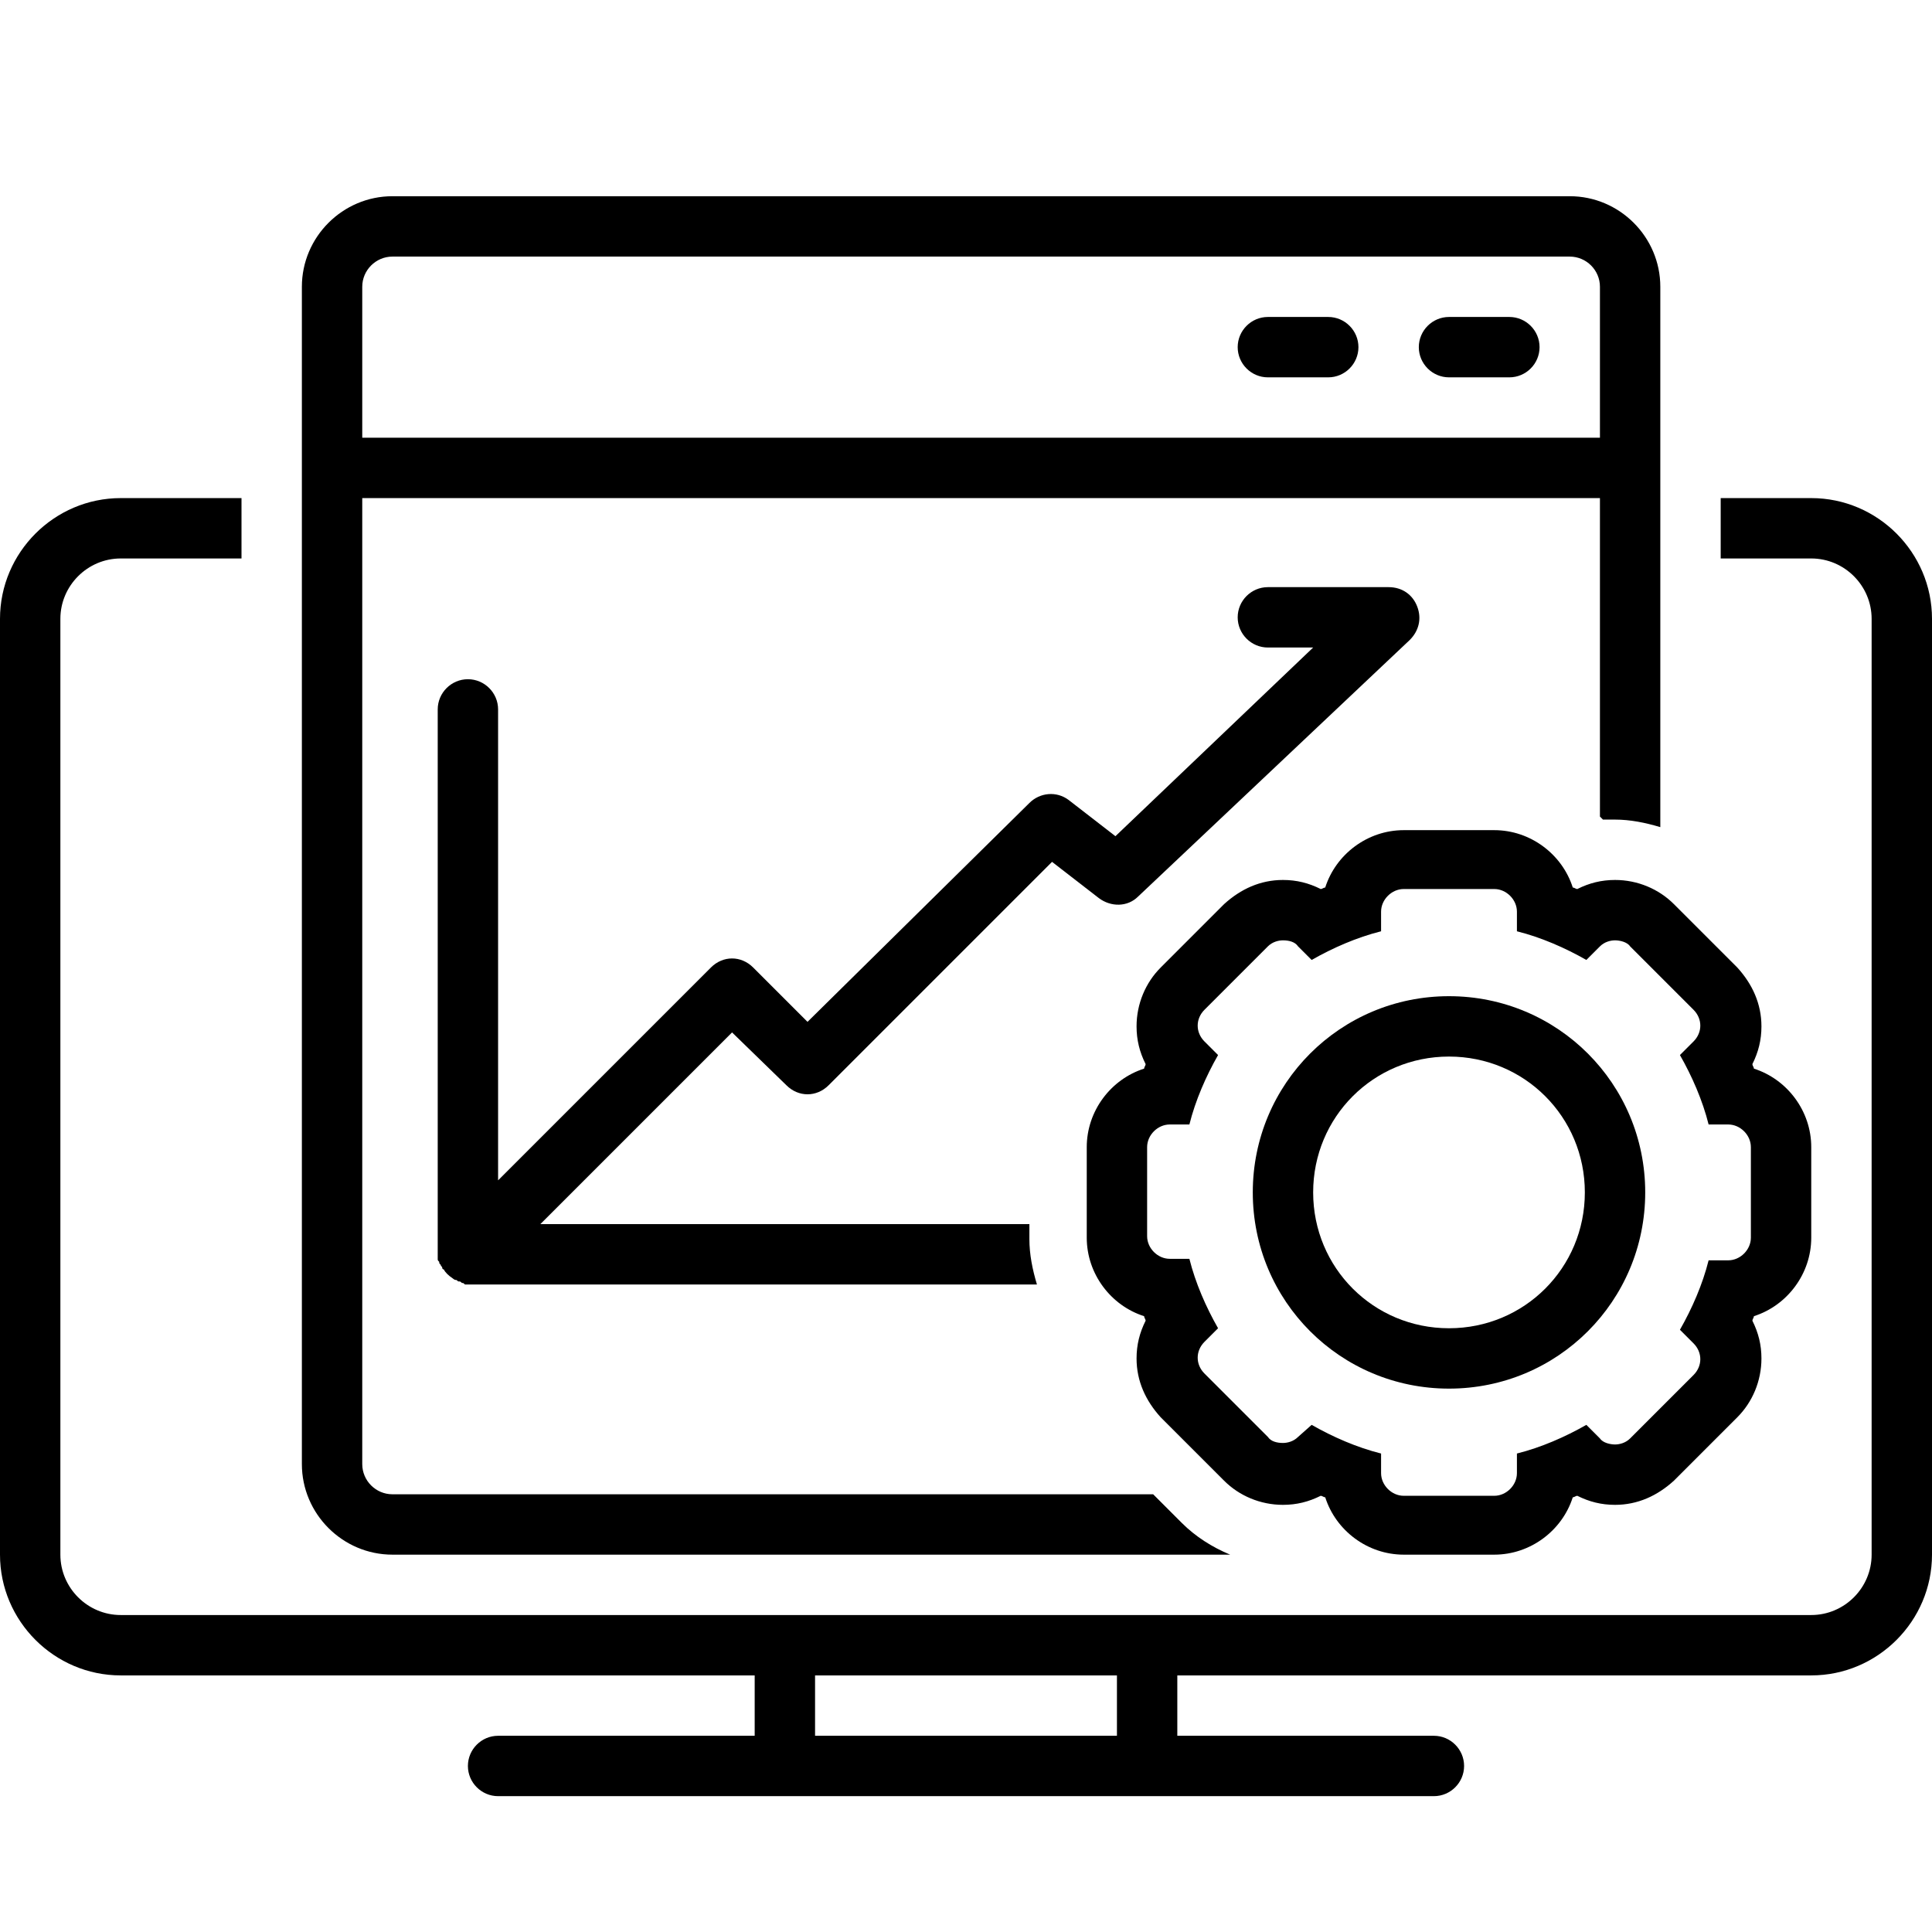
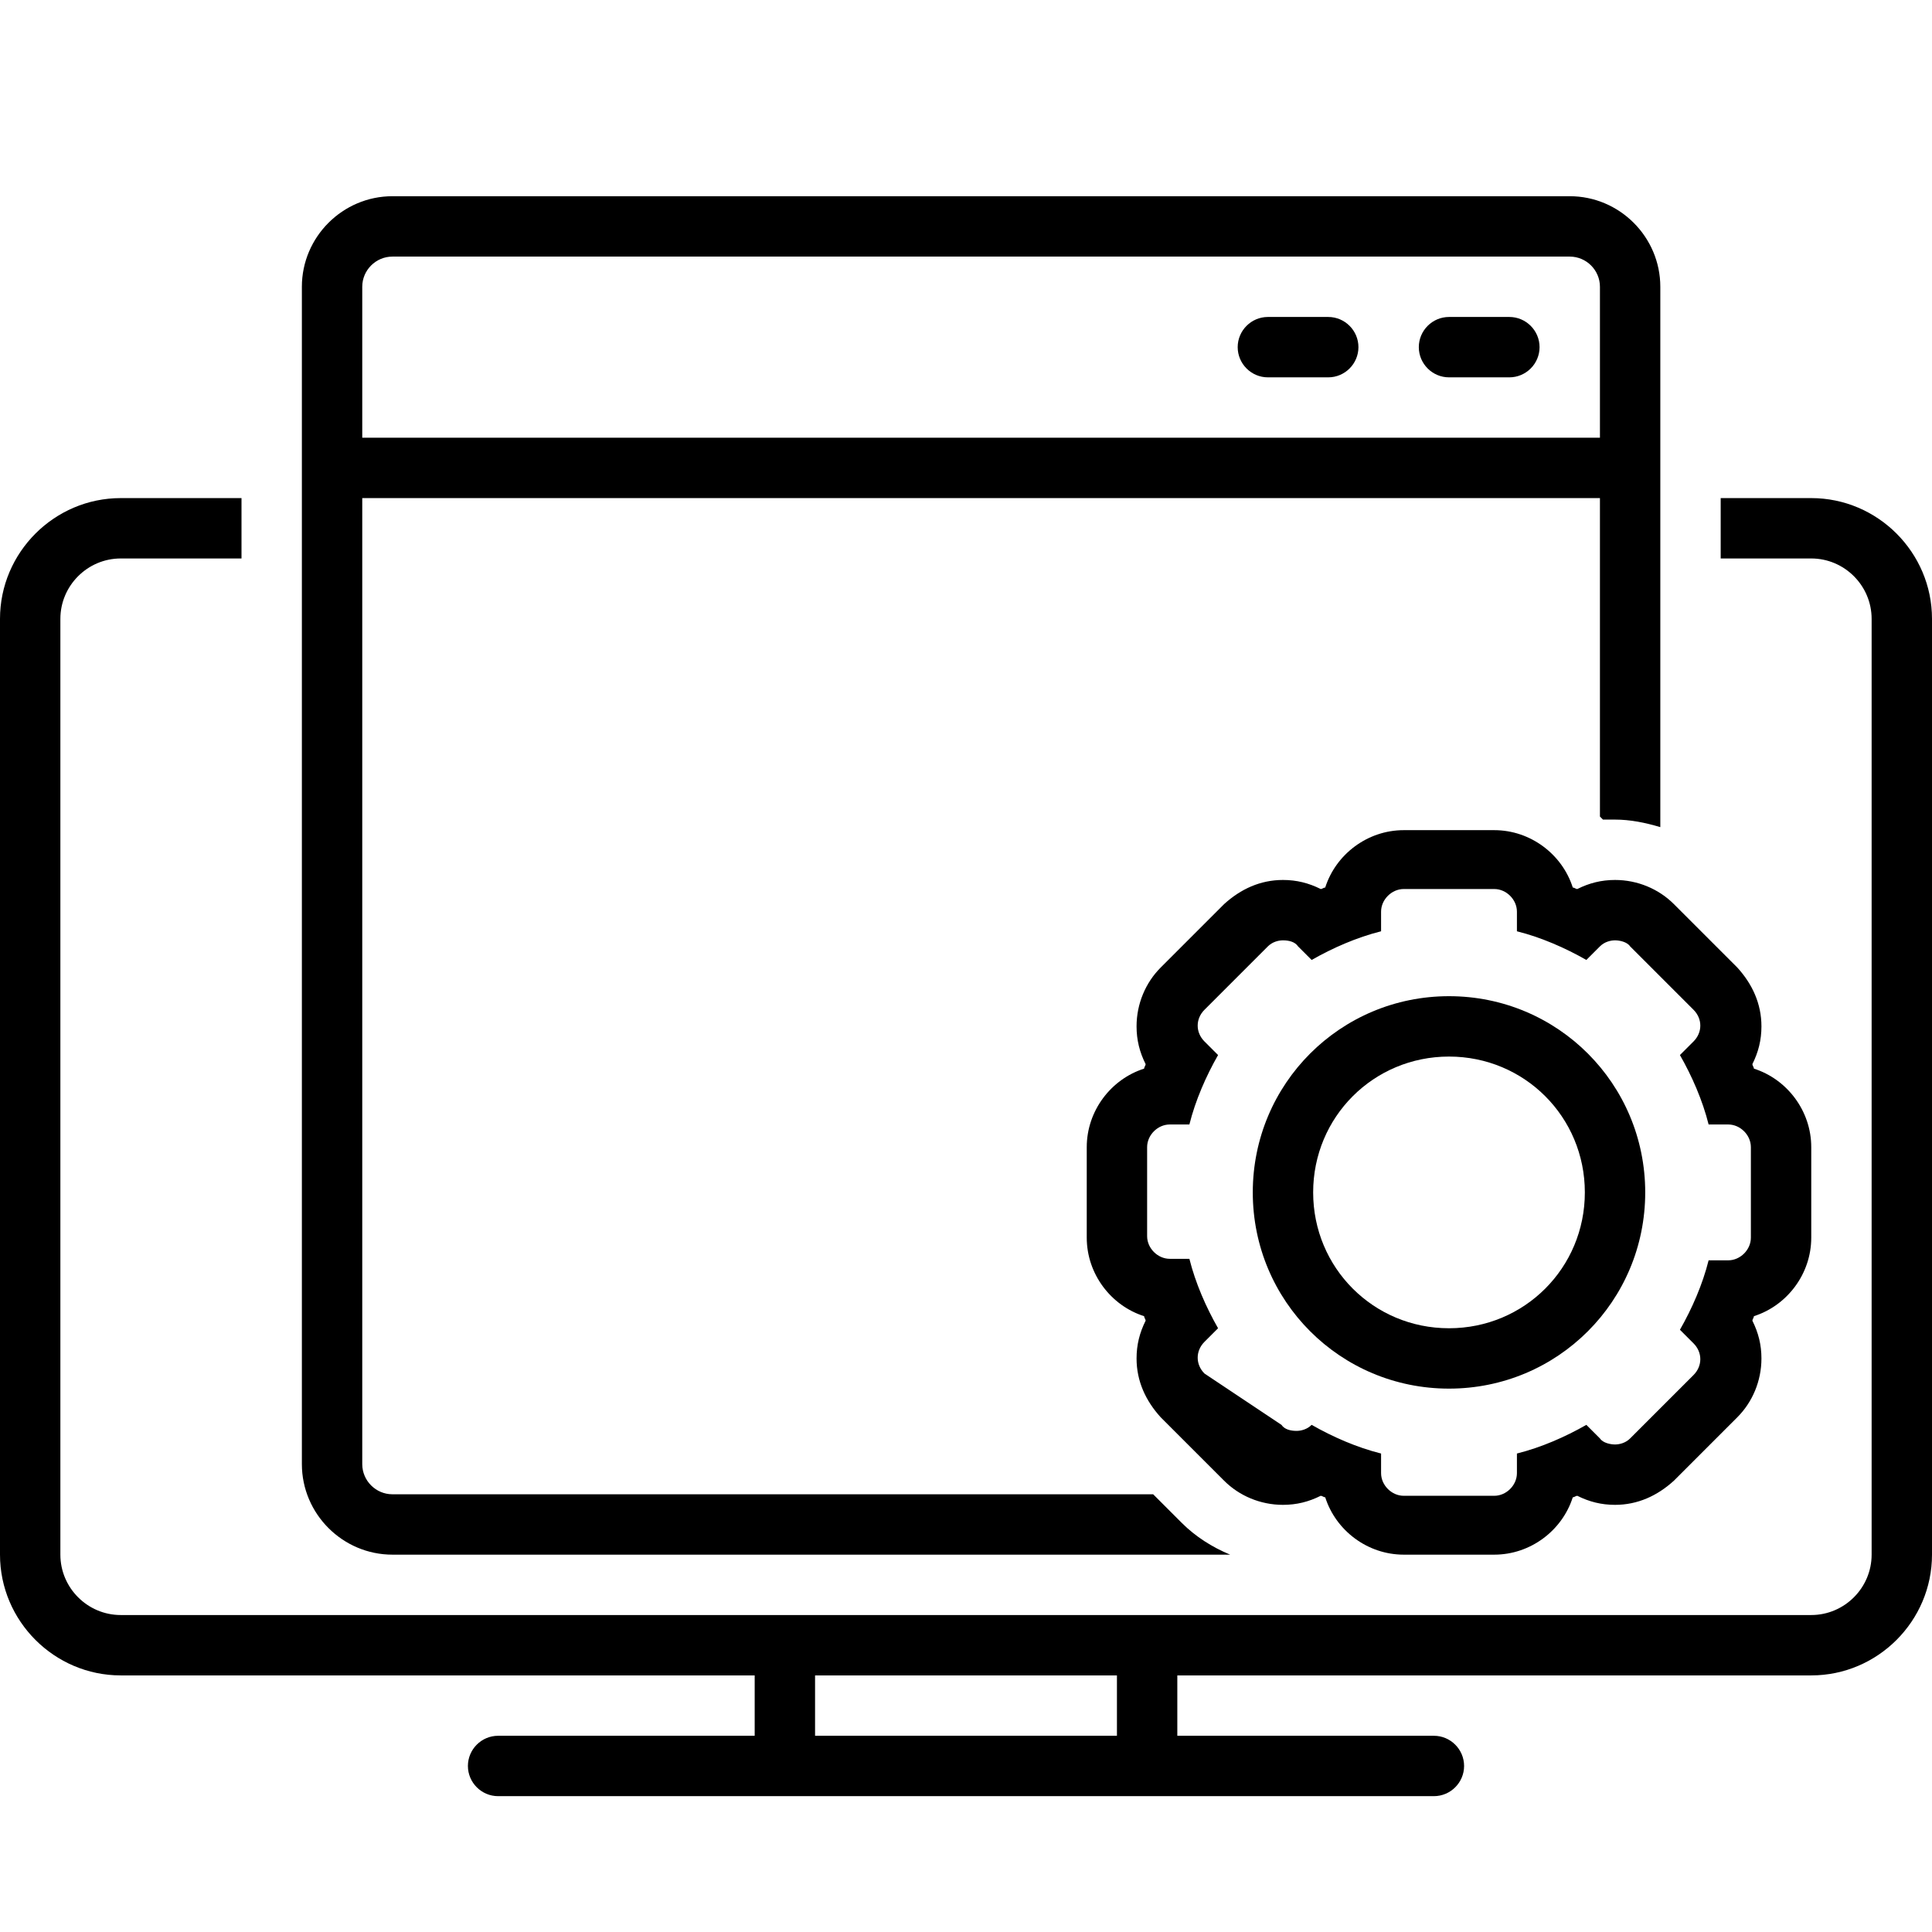
<svg xmlns="http://www.w3.org/2000/svg" enable-background="new 0 0 128 128" viewBox="0 0 128 128">
  <path d="M120 33h-6v4h6c2.2 0 4 1.8 4 4v62c0 2.2-1.8 4-4 4H8c-2.2 0-4-1.8-4-4V41c0-2.2 1.8-4 4-4h8v-4H8c-4.4 0-8 3.6-8 8v62c0 4.4 3.6 8 8 8h42v4H33c-1.1 0-2 .9-2 2s.9 2 2 2h62c1.1 0 2-.9 2-2s-.9-2-2-2H78v-4h42c4.4 0 8-3.6 8-8V41C128 36.6 124.4 33 120 33zM74 115H54v-4h20V115zM100 21h-4c-1.1 0-2 .9-2 2s.9 2 2 2h4c1.1 0 2-.9 2-2S101.1 21 100 21zM88 21h-4c-1.1 0-2 .9-2 2s.9 2 2 2h4c1.1 0 2-.9 2-2S89.1 21 88 21z" />
-   <path d="M52.1,71.9c0.8,0.8,2,0.8,2.8,0l14.8-14.8l3.1,2.4c0.8,0.6,1.9,0.6,2.6-0.1l18-17c0.6-0.6,0.8-1.4,0.5-2.2  c-0.3-0.8-1-1.3-1.9-1.3h-8c-1.1,0-2,0.9-2,2s0.9,2,2,2h3L73.9,55.4l-3.1-2.4c-0.8-0.6-1.9-0.5-2.6,0.2L53.5,67.7l-3.6-3.6  c-0.8-0.8-2-0.8-2.8,0L33,78.2V47c0-1.1-0.9-2-2-2s-2,0.9-2,2v36c0,0.1,0,0.3,0,0.4c0,0.1,0,0.1,0.1,0.2c0,0.1,0,0.1,0.1,0.2  c0,0.1,0.1,0.1,0.1,0.2c0,0,0,0.1,0.1,0.1c0.1,0.2,0.3,0.4,0.6,0.6c0,0,0.1,0.1,0.2,0.1c0.1,0,0.1,0.1,0.2,0.1c0.1,0,0.1,0,0.2,0.1  c0.1,0,0.1,0,0.2,0.1c0.1,0,0.3,0,0.4,0h37.5c-0.3-1-0.5-2-0.5-3v-1H35.8l12.7-12.7L52.1,71.9z" />
  <path d="M104,13H26c-3.3,0-6,2.7-6,6v78c0,3.3,2.7,6,6,6h55.5c-1.2-0.5-2.3-1.2-3.2-2.1L76.4,99H26c-1.1,0-2-0.9-2-2V33h82v21.1  c0.1,0.1,0.1,0.1,0.2,0.2c0.3,0,0.5,0,0.8,0c1,0,2,0.2,3,0.5V19C110,15.7,107.3,13,104,13z M106,29H24V19c0-1.1,0.9-2,2-2h78  c1.1,0,2,0.9,2,2V29z" />
-   <path d="M115.1,64.1l-4.2-4.2c-1-1-2.4-1.6-3.9-1.6c-0.9,0-1.7,0.2-2.5,0.6c-0.1,0-0.2-0.1-0.3-0.1c-0.7-2.2-2.8-3.8-5.2-3.8H93  c-2.4,0-4.5,1.6-5.2,3.8c-0.1,0-0.2,0.1-0.3,0.1c-0.8-0.4-1.6-0.6-2.5-0.6c-1.5,0-2.8,0.6-3.9,1.6l-4.2,4.2c-1,1-1.6,2.4-1.6,3.9  c0,0.9,0.2,1.7,0.6,2.5c0,0.1-0.1,0.2-0.1,0.3C73.6,71.5,72,73.6,72,76V82c0,2.4,1.6,4.5,3.8,5.2c0,0.1,0.1,0.2,0.1,0.3  c-0.4,0.8-0.6,1.6-0.6,2.5c0,1.5,0.6,2.8,1.6,3.9l4.2,4.2c1,1,2.4,1.6,3.9,1.6c0.9,0,1.7-0.2,2.5-0.6c0.1,0,0.2,0.1,0.3,0.1  c0.7,2.2,2.8,3.8,5.2,3.8H99c2.4,0,4.5-1.6,5.2-3.8c0.1,0,0.2-0.1,0.3-0.1c0.8,0.4,1.6,0.6,2.5,0.6c1.5,0,2.8-0.6,3.9-1.6l4.2-4.2  c1-1,1.6-2.4,1.6-3.9c0-0.9-0.2-1.7-0.6-2.5c0-0.1,0.1-0.2,0.1-0.3c2.2-0.7,3.8-2.8,3.8-5.2V76c0-2.4-1.6-4.5-3.8-5.2  c0-0.1-0.1-0.2-0.1-0.3c0.4-0.8,0.6-1.6,0.6-2.5C116.7,66.5,116.1,65.2,115.1,64.1z M116,82c0,0.8-0.7,1.5-1.5,1.5h-1.3  c-0.4,1.6-1.1,3.2-1.9,4.6l0.9,0.9c0.6,0.6,0.6,1.5,0,2.1l-4.2,4.2c-0.3,0.3-0.7,0.4-1,0.4s-0.8-0.1-1-0.4l-0.9-0.9  c-1.4,0.8-3,1.5-4.6,1.9v1.3c0,0.8-0.7,1.5-1.5,1.5H93c-0.8,0-1.5-0.7-1.5-1.5v-1.3c-1.6-0.4-3.2-1.1-4.6-1.9L86,95.2  c-0.3,0.3-0.7,0.4-1,0.4c-0.4,0-0.8-0.1-1-0.4L79.8,91c-0.6-0.6-0.6-1.5,0-2.1l0.9-0.9c-0.8-1.4-1.5-3-1.9-4.6h-1.3  c-0.8,0-1.5-0.7-1.5-1.5V76c0-0.8,0.7-1.5,1.5-1.5h1.3c0.4-1.6,1.1-3.2,1.9-4.6L79.8,69c-0.6-0.6-0.6-1.5,0-2.1l4.2-4.2  c0.3-0.3,0.7-0.4,1-0.4c0.4,0,0.8,0.1,1,0.4l0.9,0.9c1.4-0.8,3-1.5,4.6-1.9v-1.3c0-0.8,0.7-1.5,1.5-1.5H99c0.8,0,1.5,0.7,1.5,1.5  v1.3c1.6,0.4,3.2,1.1,4.6,1.9l0.9-0.9c0.3-0.3,0.7-0.4,1-0.4s0.8,0.1,1,0.4l4.2,4.2c0.6,0.6,0.6,1.5,0,2.1l-0.9,0.9  c0.8,1.4,1.5,3,1.9,4.6h1.3c0.8,0,1.5,0.7,1.5,1.5V82z" />
+   <path d="M115.1,64.1l-4.2-4.2c-1-1-2.4-1.6-3.9-1.6c-0.9,0-1.7,0.2-2.5,0.6c-0.1,0-0.2-0.1-0.3-0.1c-0.7-2.2-2.8-3.8-5.2-3.8H93  c-2.4,0-4.5,1.6-5.2,3.8c-0.1,0-0.2,0.1-0.3,0.1c-0.8-0.4-1.6-0.6-2.5-0.6c-1.5,0-2.8,0.6-3.9,1.6l-4.2,4.2c-1,1-1.6,2.4-1.6,3.9  c0,0.9,0.2,1.7,0.6,2.5c0,0.1-0.1,0.2-0.1,0.3C73.6,71.5,72,73.6,72,76V82c0,2.4,1.6,4.5,3.8,5.2c0,0.1,0.1,0.2,0.1,0.3  c-0.4,0.8-0.6,1.6-0.6,2.5c0,1.5,0.6,2.8,1.6,3.9l4.2,4.2c1,1,2.4,1.6,3.9,1.6c0.9,0,1.7-0.2,2.5-0.6c0.1,0,0.2,0.1,0.3,0.1  c0.7,2.2,2.8,3.8,5.2,3.8H99c2.4,0,4.5-1.6,5.2-3.8c0.1,0,0.2-0.1,0.3-0.1c0.8,0.4,1.6,0.6,2.5,0.6c1.5,0,2.8-0.6,3.9-1.6l4.2-4.2  c1-1,1.6-2.4,1.6-3.9c0-0.9-0.2-1.7-0.6-2.5c0-0.1,0.1-0.2,0.1-0.3c2.2-0.7,3.8-2.8,3.8-5.2V76c0-2.4-1.6-4.5-3.8-5.2  c0-0.1-0.1-0.2-0.1-0.3c0.4-0.8,0.6-1.6,0.6-2.5C116.7,66.5,116.1,65.2,115.1,64.1z M116,82c0,0.8-0.7,1.5-1.5,1.5h-1.3  c-0.4,1.6-1.1,3.2-1.9,4.6l0.9,0.9c0.6,0.6,0.6,1.5,0,2.1l-4.2,4.2c-0.3,0.3-0.7,0.4-1,0.4s-0.8-0.1-1-0.4l-0.9-0.9  c-1.4,0.8-3,1.5-4.6,1.9v1.3c0,0.8-0.7,1.5-1.5,1.5H93c-0.8,0-1.5-0.7-1.5-1.5v-1.3c-1.6-0.4-3.2-1.1-4.6-1.9c-0.3,0.3-0.7,0.4-1,0.4c-0.4,0-0.8-0.1-1-0.4L79.8,91c-0.6-0.6-0.6-1.5,0-2.1l0.9-0.9c-0.8-1.4-1.5-3-1.9-4.6h-1.3  c-0.8,0-1.5-0.7-1.5-1.5V76c0-0.8,0.7-1.5,1.5-1.5h1.3c0.4-1.6,1.1-3.2,1.9-4.6L79.8,69c-0.6-0.6-0.6-1.5,0-2.1l4.2-4.2  c0.3-0.3,0.7-0.4,1-0.4c0.4,0,0.8,0.1,1,0.4l0.9,0.9c1.4-0.8,3-1.5,4.6-1.9v-1.3c0-0.8,0.7-1.5,1.5-1.5H99c0.8,0,1.5,0.7,1.5,1.5  v1.3c1.6,0.4,3.2,1.1,4.6,1.9l0.9-0.9c0.3-0.3,0.7-0.4,1-0.4s0.8,0.1,1,0.4l4.2,4.2c0.6,0.6,0.6,1.5,0,2.1l-0.9,0.9  c0.8,1.4,1.5,3,1.9,4.6h1.3c0.8,0,1.5,0.7,1.5,1.5V82z" />
  <path d="M96,66c-7.2,0-13,5.8-13,13s5.8,13,13,13s13-5.8,13-13S103.2,66,96,66z M96,88c-5,0-9-4-9-9c0-5,4-9,9-9s9,4,9,9  C105,84,101,88,96,88z" />
</svg>